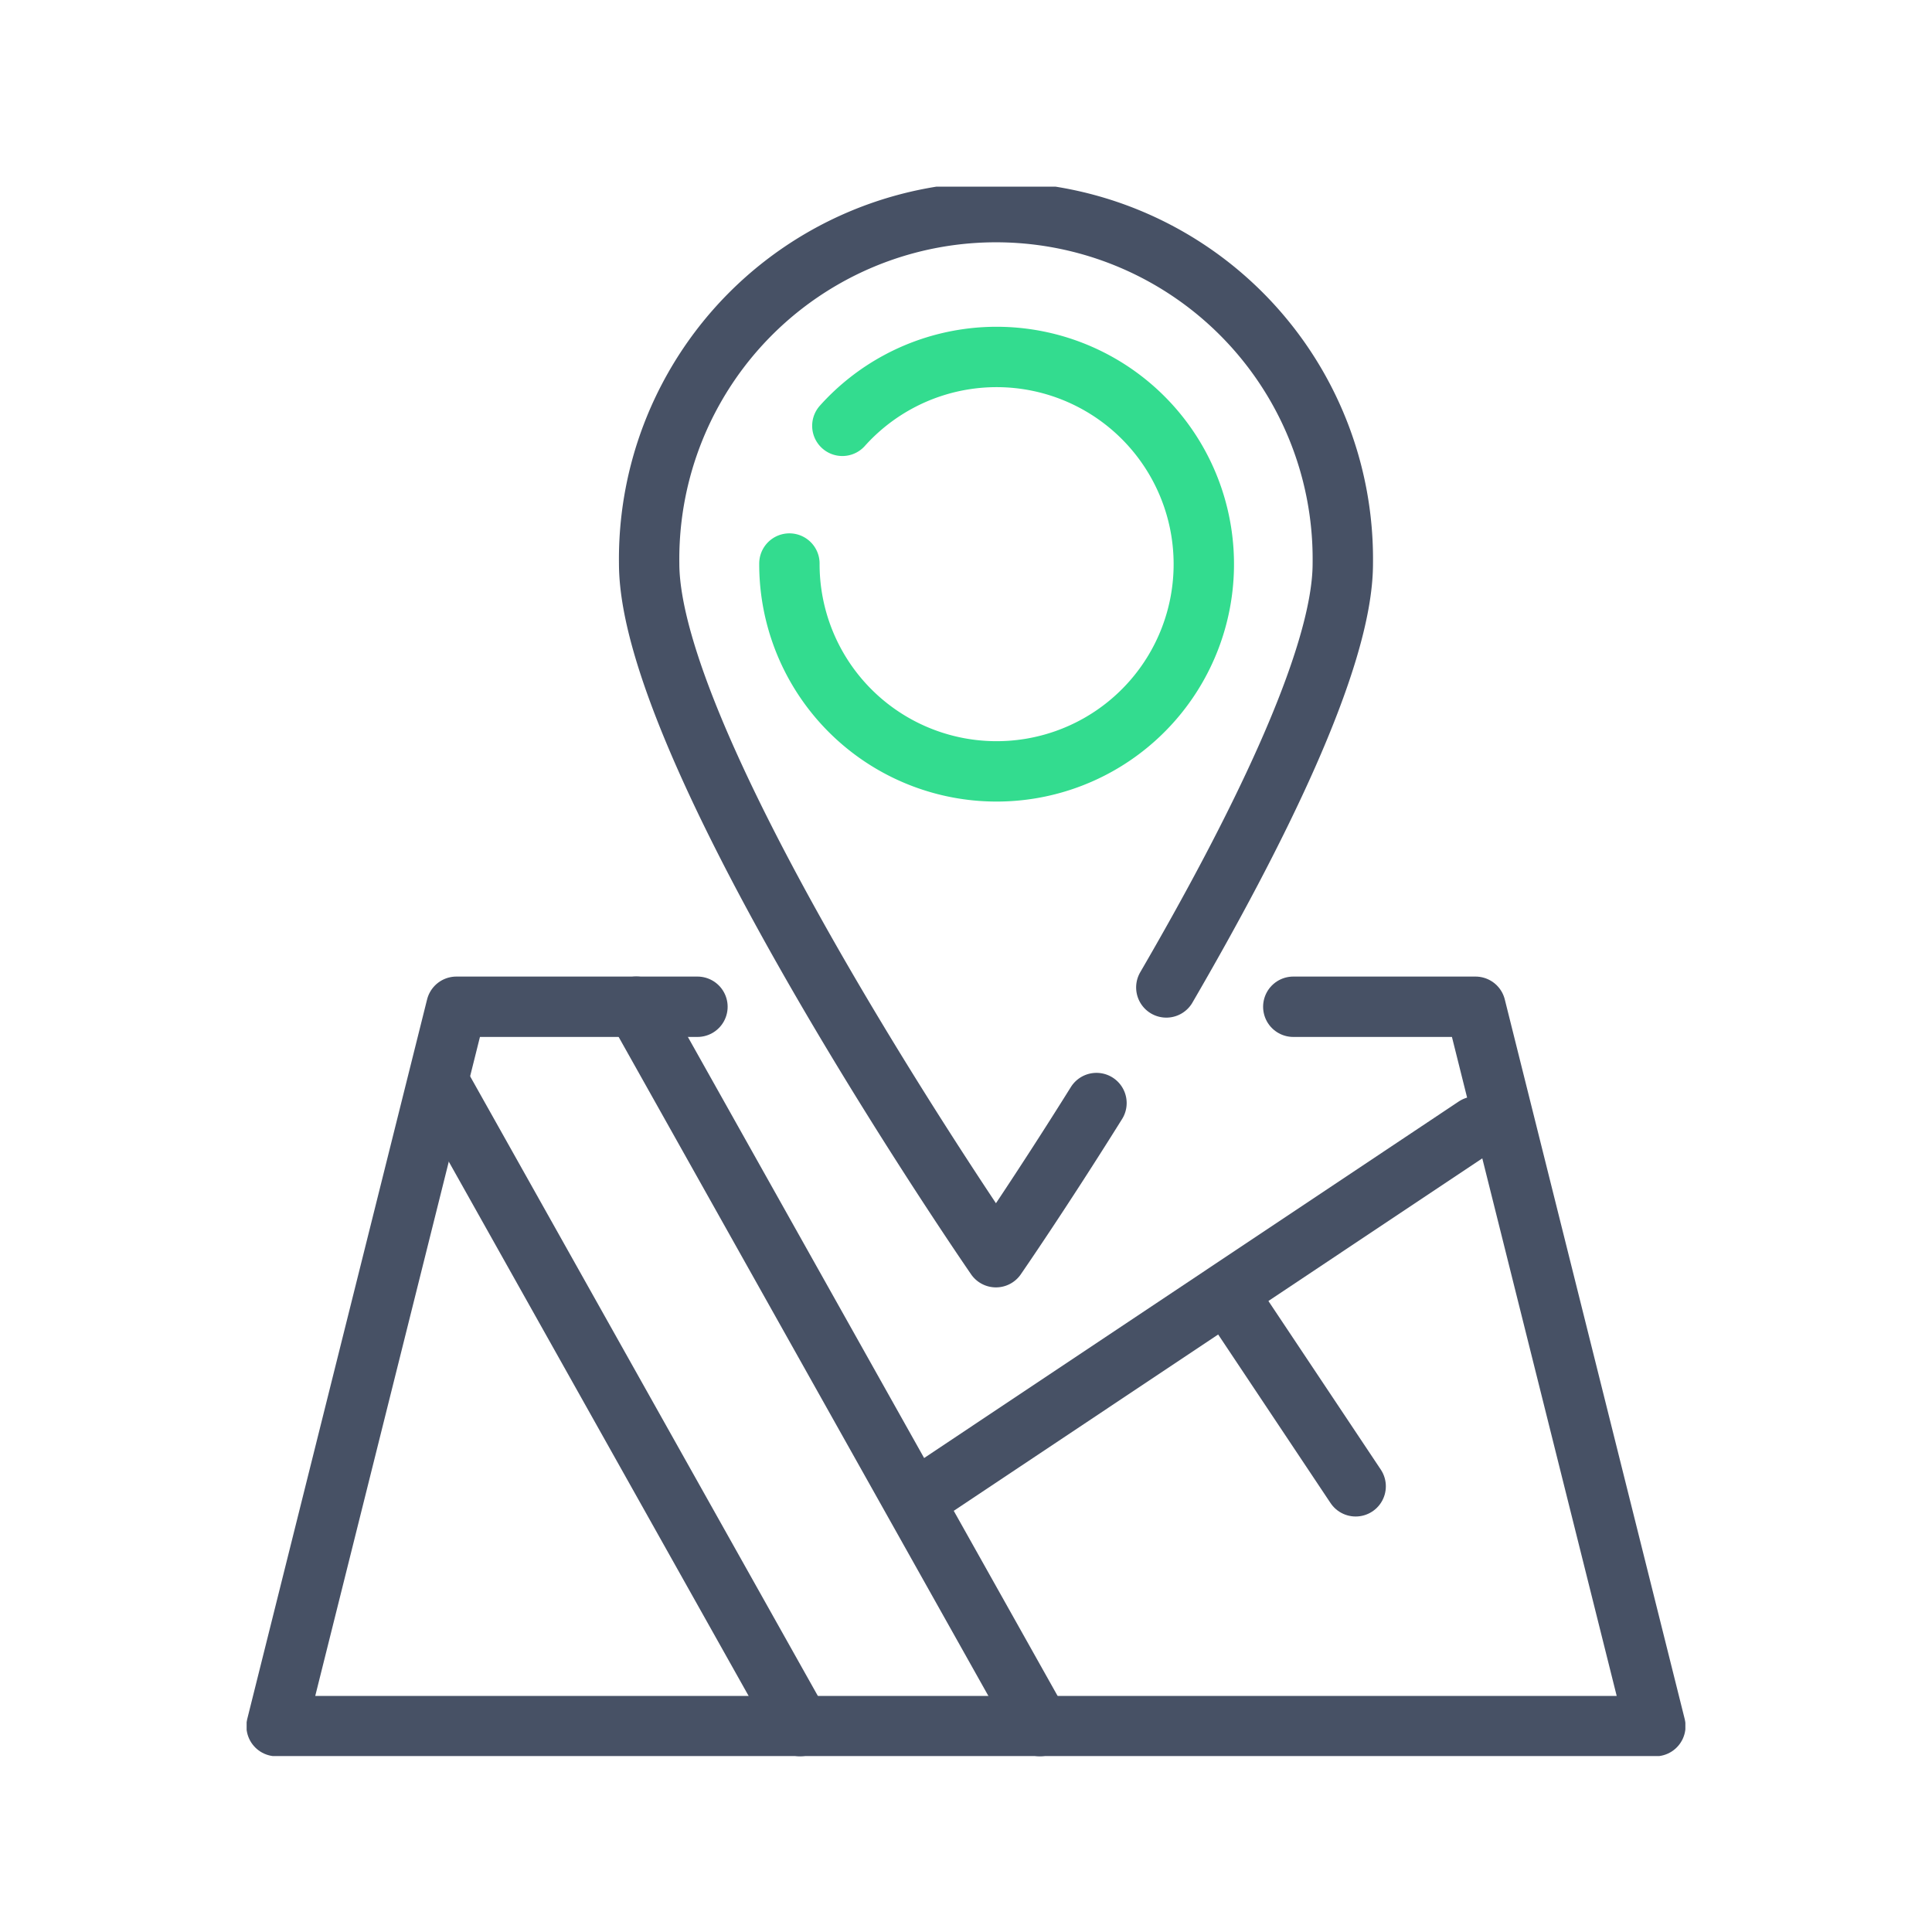
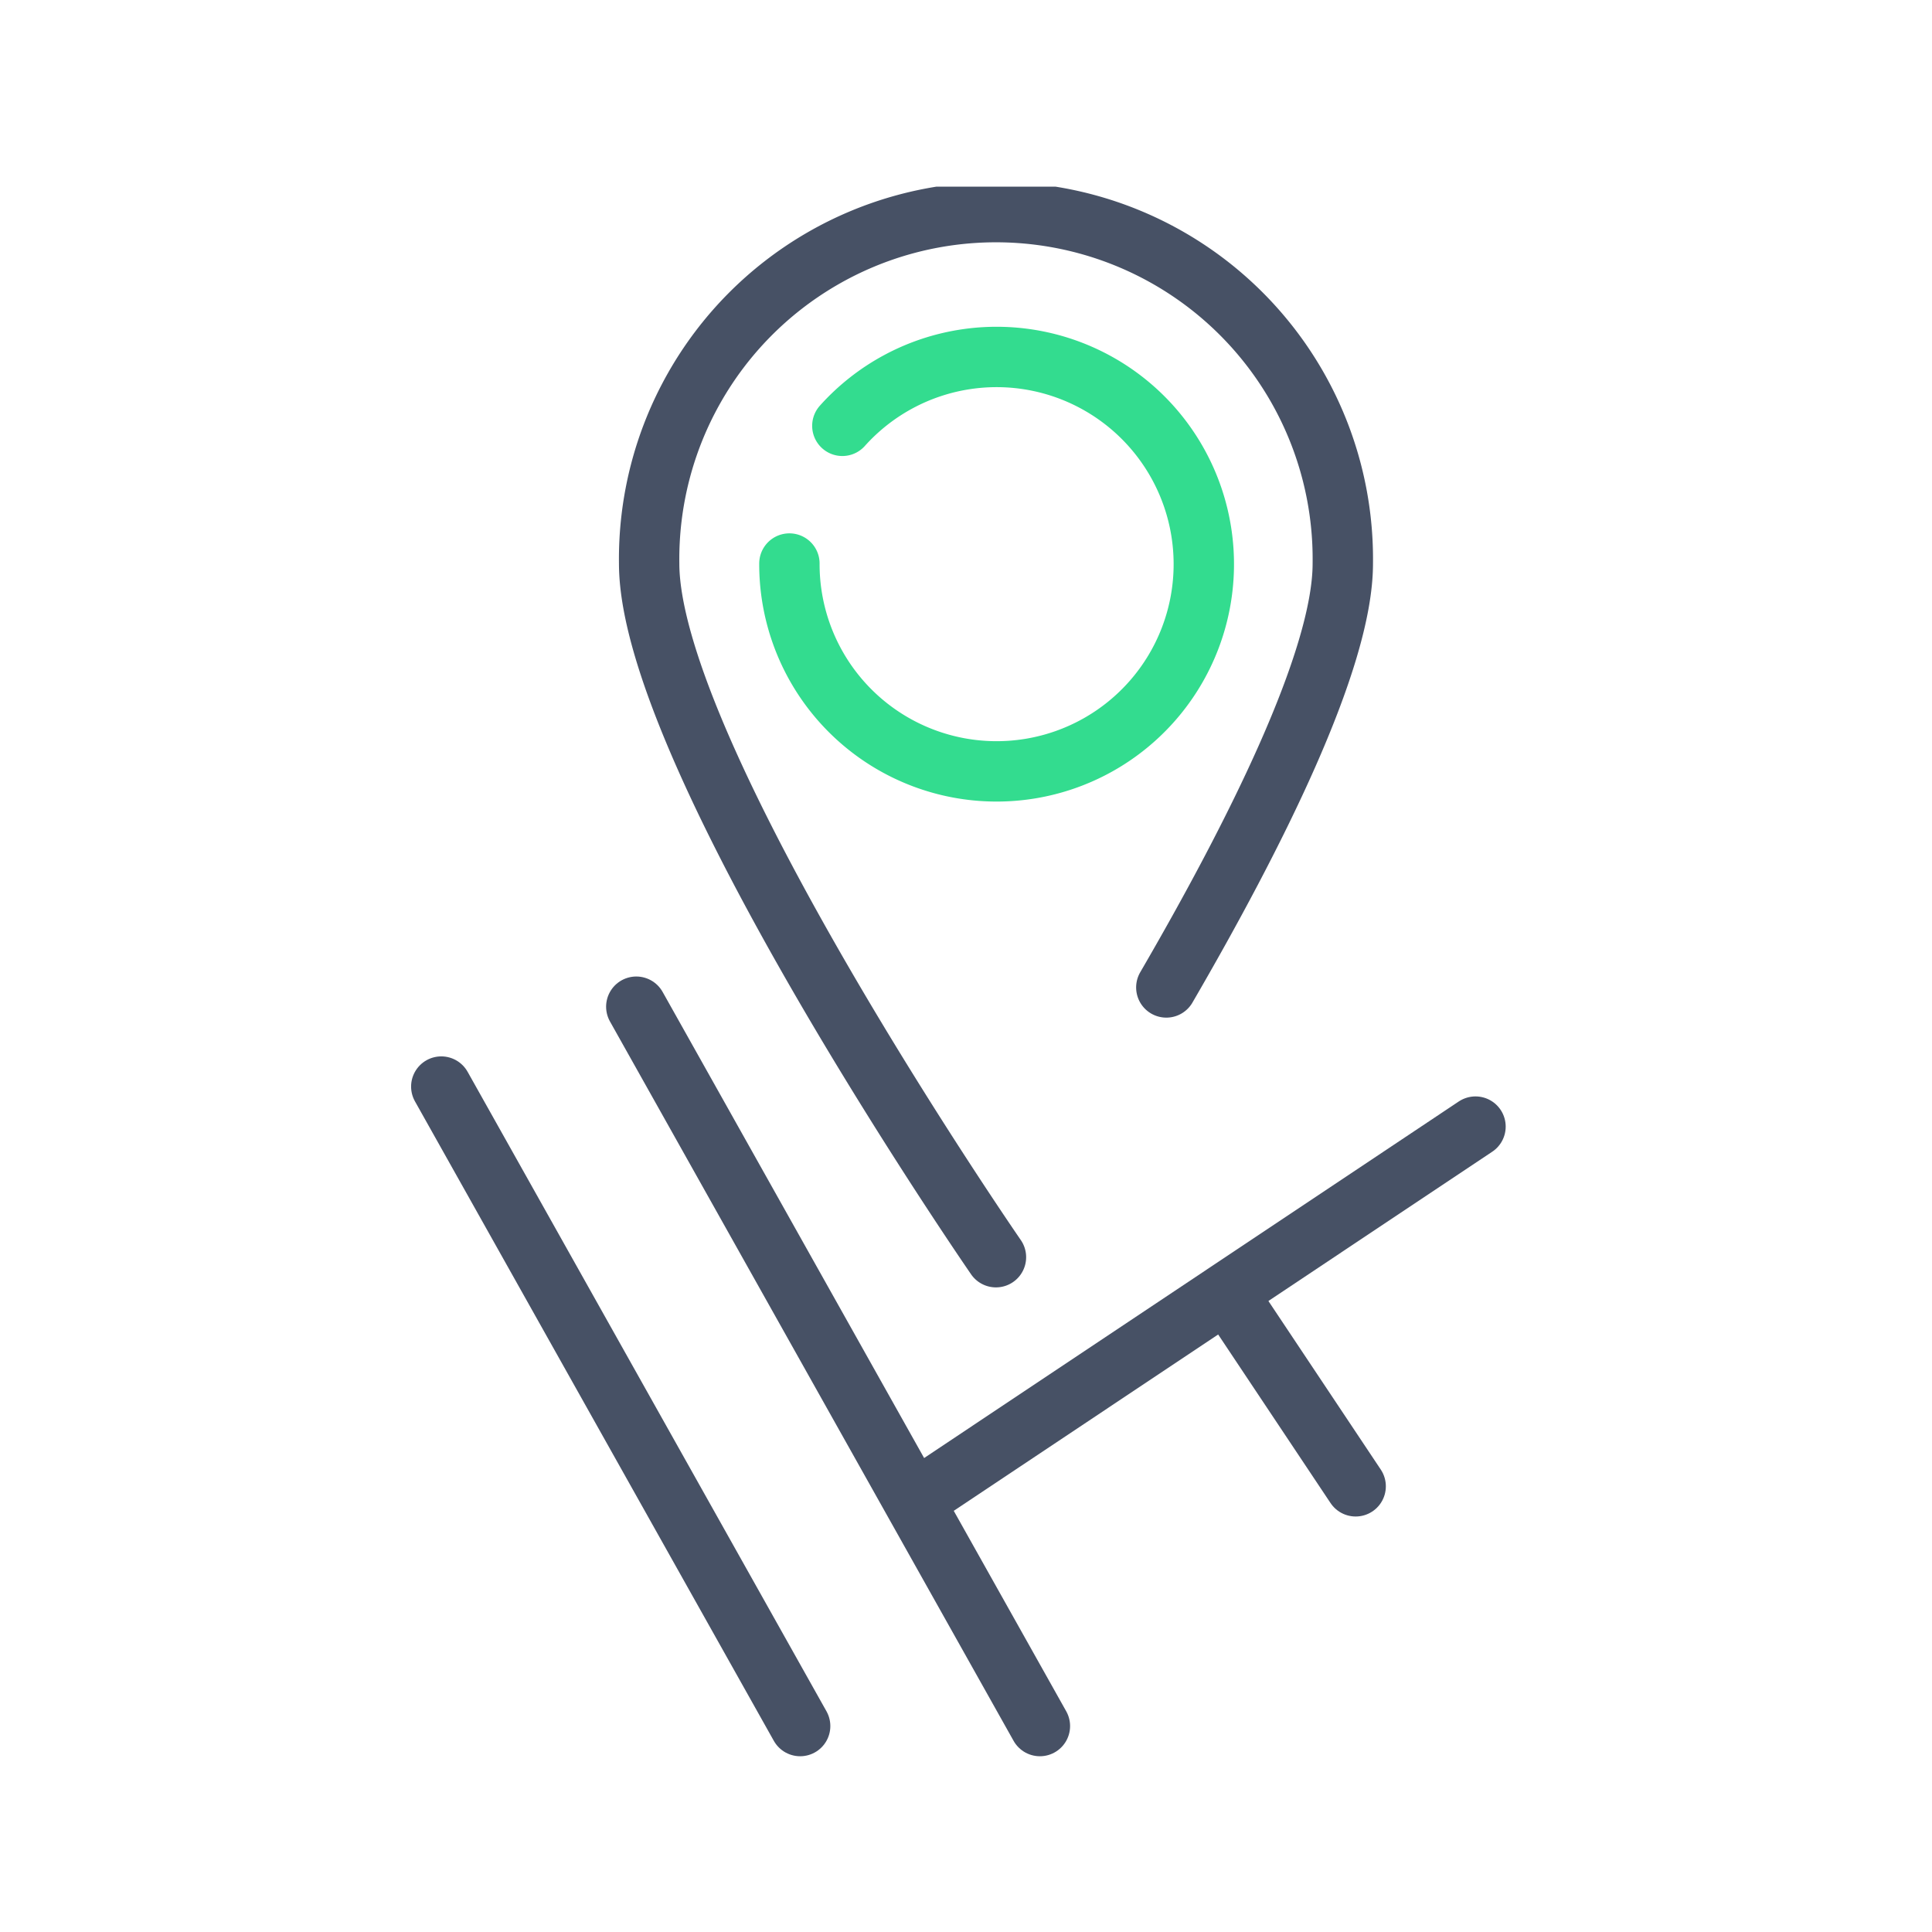
<svg xmlns="http://www.w3.org/2000/svg" id="Gruppe_2577" data-name="Gruppe 2577" width="32" height="32" viewBox="0 0 32 32">
  <defs>
    <clipPath id="clip-path">
      <rect id="Rechteck_2617" data-name="Rechteck 2617" width="23.83" height="25.994" fill="none" />
    </clipPath>
  </defs>
  <rect id="Rechteck_2616" data-name="Rechteck 2616" width="32" height="32" fill="none" />
  <g id="Gruppe_2576" data-name="Gruppe 2576" transform="translate(4.085 3.092)">
    <g id="Gruppe_2573" data-name="Gruppe 2573">
      <g id="Gruppe_2572" data-name="Gruppe 2572" clip-path="url(#clip-path)">
        <line id="Linie_15" data-name="Linie 15" x2="5.944" y2="10.592" transform="translate(3.224 14.905)" fill="none" stroke="#475165" stroke-linecap="round" stroke-linejoin="round" stroke-width="1" />
        <line id="Linie_16" data-name="Linie 16" x2="6.685" y2="11.915" transform="translate(6.454 13.582)" fill="none" stroke="#475165" stroke-linecap="round" stroke-linejoin="round" stroke-width="1" />
      </g>
    </g>
    <line id="Linie_17" data-name="Linie 17" x2="1.986" y2="2.979" transform="translate(16.383 18.547)" fill="none" stroke="#475165" stroke-linecap="round" stroke-linejoin="round" stroke-width="1" />
    <g id="Gruppe_2575" data-name="Gruppe 2575">
      <g id="Gruppe_2574" data-name="Gruppe 2574" clip-path="url(#clip-path)">
-         <path id="Pfad_8543" data-name="Pfad 8543" d="M15.281,13.266c1.453-2.5,2.923-5.416,2.923-7.021a5.745,5.745,0,1,0-11.489,0c0,3.172,5.744,11.489,5.744,11.489s.729-1.054,1.665-2.553" transform="translate(-0.048 -0.003)" fill="none" stroke="#475165" stroke-linecap="round" stroke-linejoin="round" stroke-width="1" />
+         <path id="Pfad_8543" data-name="Pfad 8543" d="M15.281,13.266c1.453-2.5,2.923-5.416,2.923-7.021a5.745,5.745,0,1,0-11.489,0c0,3.172,5.744,11.489,5.744,11.489" transform="translate(-0.048 -0.003)" fill="none" stroke="#475165" stroke-linecap="round" stroke-linejoin="round" stroke-width="1" />
        <path id="Pfad_8544" data-name="Pfad 8544" d="M9.054,6.262a3.432,3.432,0,1,0,.877-2.281" transform="translate(-0.064 -0.02)" fill="none" stroke="#33dc8f" stroke-linecap="round" stroke-linejoin="round" stroke-width="1" />
-         <path id="Pfad_8545" data-name="Pfad 8545" d="M7.471,13.679H3.478L.5,25.594H23.337L20.358,13.679H17.34" transform="translate(-0.004 -0.096)" fill="none" stroke="#475165" stroke-linecap="round" stroke-linejoin="round" stroke-width="1" />
        <line id="Linie_18" data-name="Linie 18" y1="6.052" x2="9.075" transform="translate(11.279 15.568)" fill="none" stroke="#475165" stroke-linecap="round" stroke-linejoin="round" stroke-width="1" />
      </g>
    </g>
  </g>
</svg>